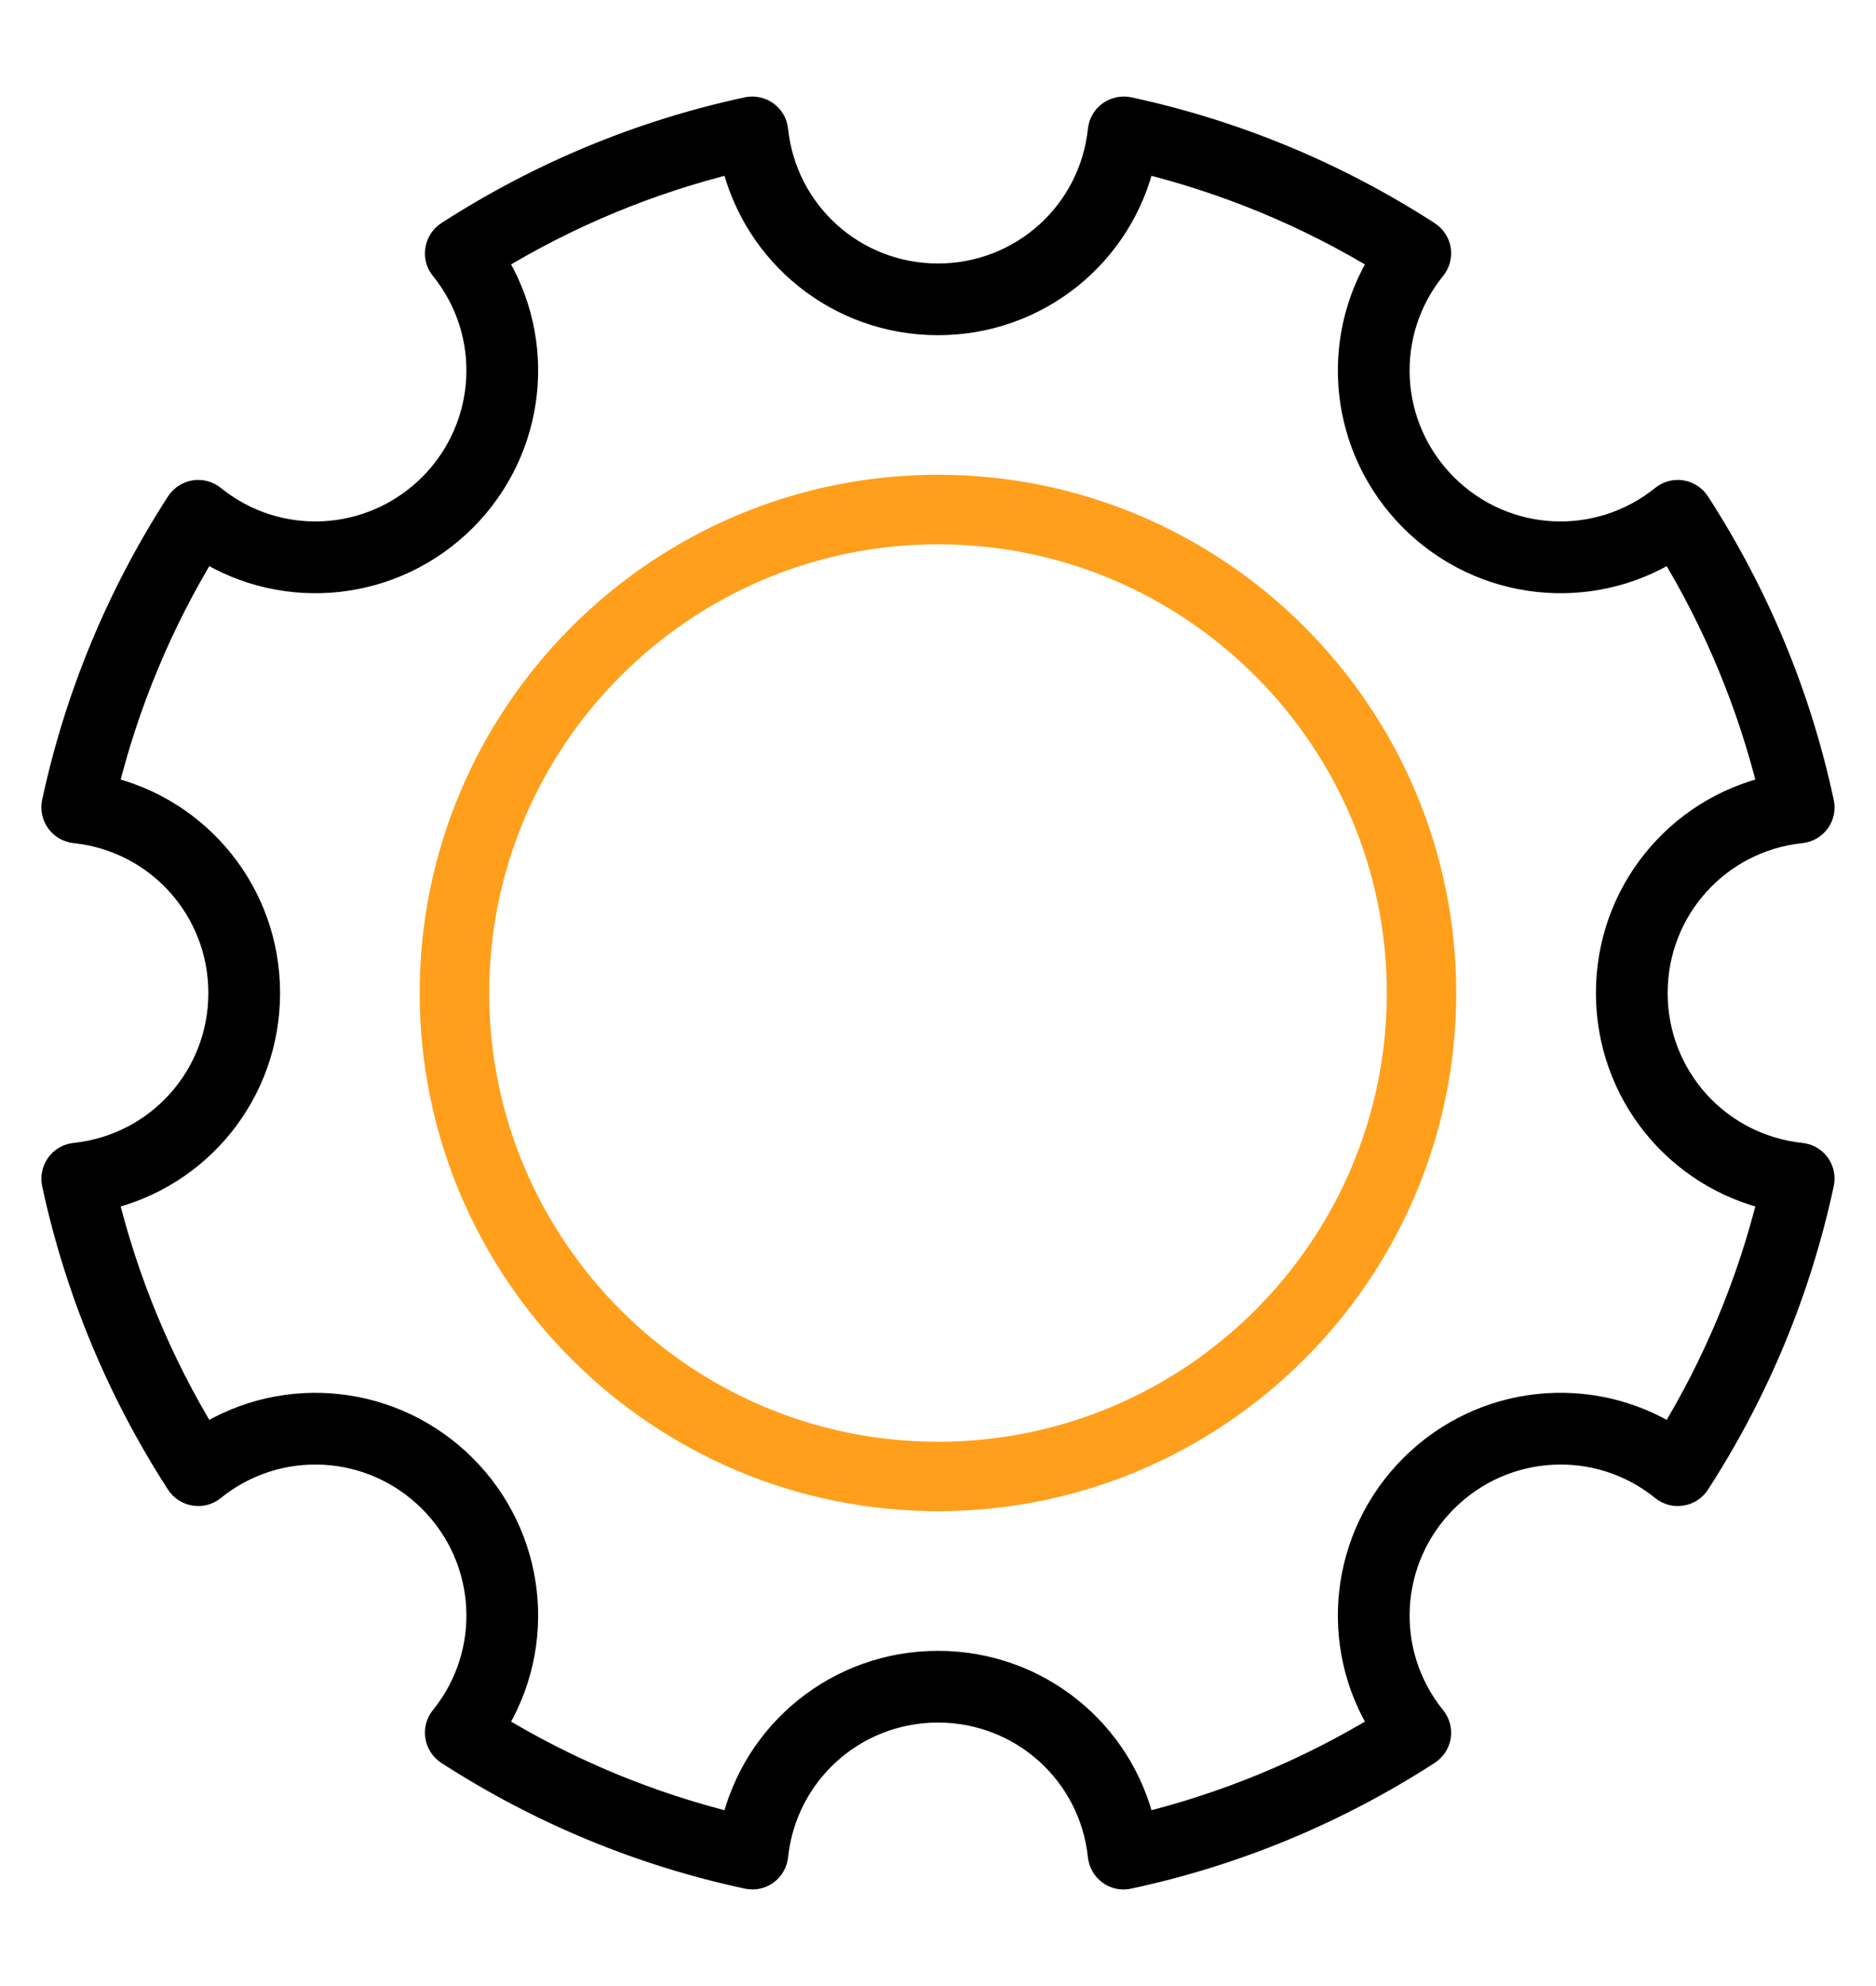
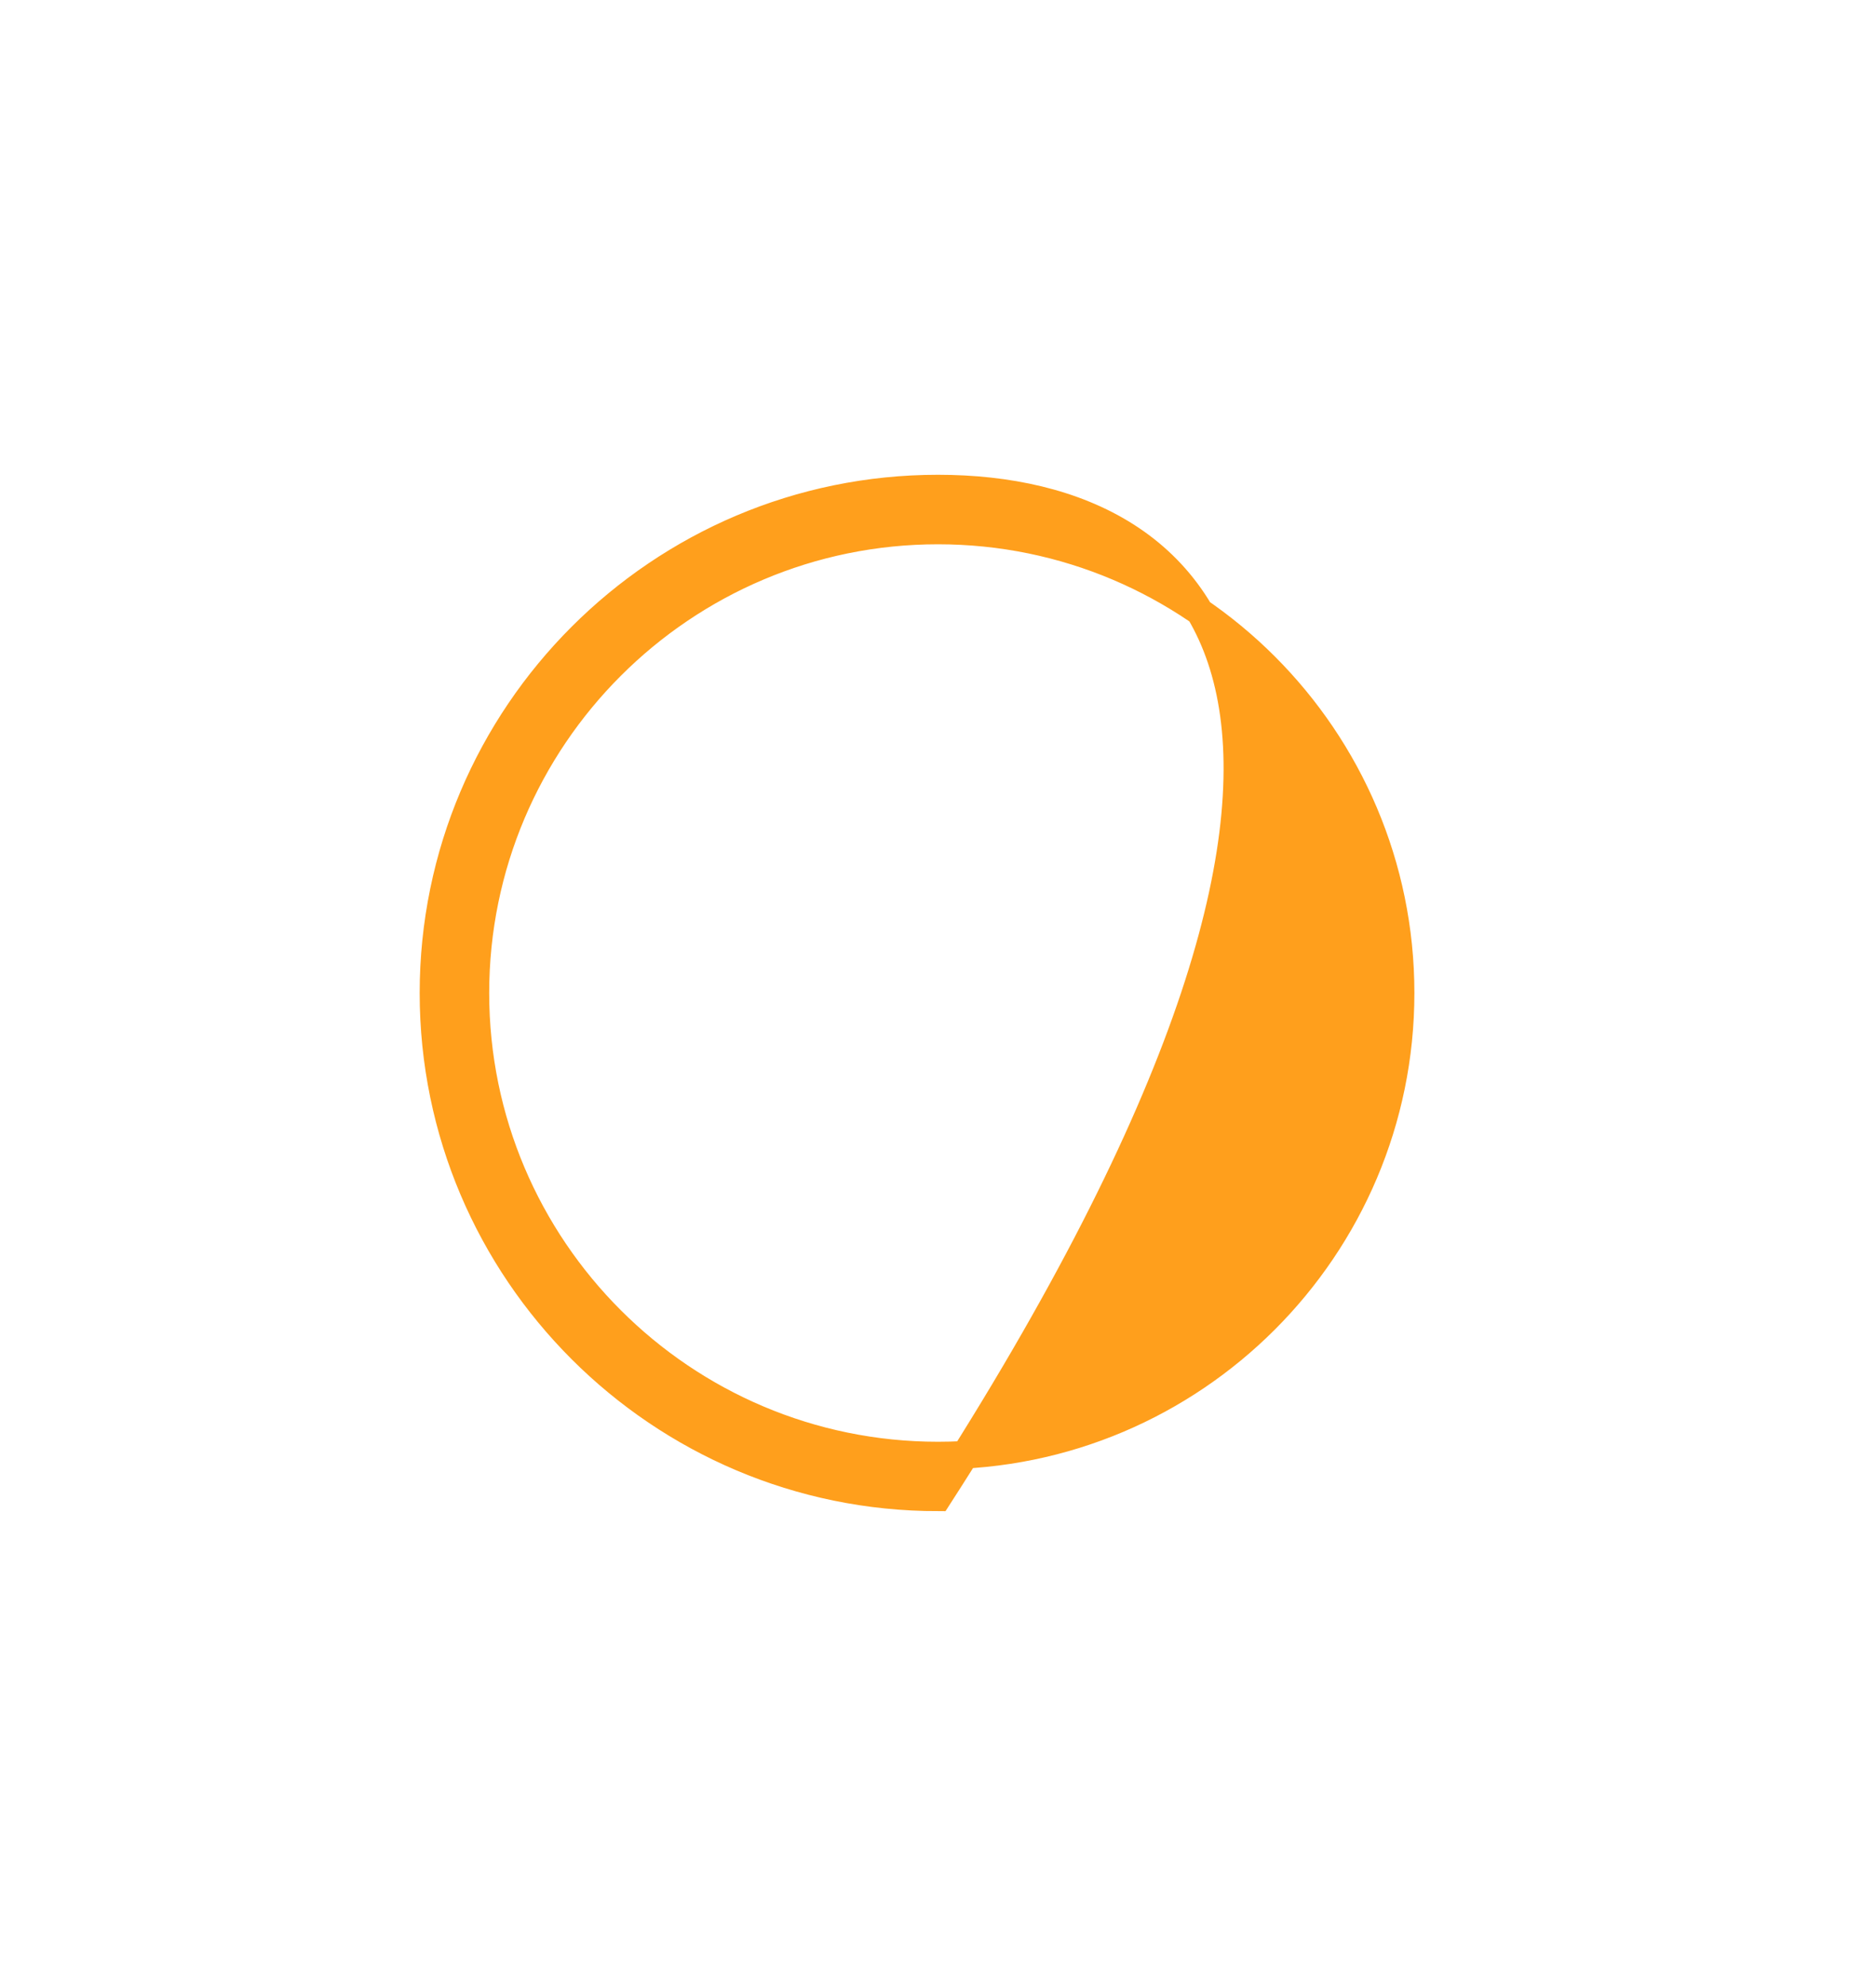
<svg xmlns="http://www.w3.org/2000/svg" width="17" height="18" viewBox="0 0 17 18" fill="none">
-   <path d="M8.5 4.428C5.979 4.428 3.928 6.479 3.928 9C3.928 11.521 5.979 13.571 8.5 13.571C11.021 13.571 13.071 11.521 13.071 9C13.071 6.479 11.021 4.428 8.5 4.428ZM8.5 13.192C6.188 13.192 4.308 11.312 4.308 9C4.308 6.688 6.188 4.808 8.5 4.808C10.812 4.808 12.692 6.688 12.692 9C12.692 11.312 10.812 13.192 8.5 13.192Z" fill="#FF9F1C" stroke="#FF9F1C" stroke-width="0.25" />
-   <path d="M16.321 7.517C16.377 7.511 16.429 7.481 16.462 7.435C16.495 7.389 16.507 7.331 16.495 7.276C16.288 6.31 15.91 5.399 15.372 4.566C15.341 4.519 15.291 4.486 15.235 4.477C15.179 4.468 15.122 4.484 15.078 4.519C14.484 4.999 13.628 4.954 13.087 4.413C12.546 3.872 12.5 3.016 12.98 2.422C13.016 2.378 13.031 2.321 13.023 2.265C13.014 2.209 12.981 2.159 12.934 2.128C12.101 1.59 11.19 1.212 10.224 1.004C10.169 0.993 10.111 1.005 10.065 1.038C10.019 1.071 9.989 1.123 9.983 1.179C9.903 1.939 9.266 2.513 8.5 2.513C7.734 2.513 7.097 1.939 7.017 1.179C7.011 1.123 6.981 1.071 6.935 1.038C6.889 1.005 6.831 0.993 6.776 1.004C5.811 1.212 4.899 1.59 4.066 2.128C4.019 2.159 3.987 2.209 3.978 2.265C3.969 2.321 3.984 2.378 4.02 2.422C4.5 3.016 4.454 3.872 3.913 4.413C3.372 4.953 2.516 5 1.922 4.519C1.878 4.484 1.821 4.468 1.765 4.477C1.709 4.486 1.659 4.519 1.628 4.566C1.09 5.399 0.712 6.31 0.504 7.276C0.493 7.331 0.505 7.389 0.538 7.435C0.571 7.481 0.623 7.511 0.679 7.517C1.439 7.597 2.013 8.234 2.013 9C2.013 9.766 1.439 10.403 0.679 10.483C0.623 10.489 0.571 10.519 0.538 10.565C0.505 10.611 0.493 10.669 0.504 10.724C0.712 11.689 1.09 12.601 1.628 13.434C1.659 13.481 1.709 13.514 1.765 13.522C1.821 13.532 1.878 13.516 1.922 13.48C2.516 13 3.372 13.046 3.913 13.587C4.454 14.128 4.5 14.984 4.02 15.578C3.984 15.622 3.969 15.679 3.978 15.735C3.987 15.791 4.019 15.841 4.066 15.872C4.899 16.41 5.811 16.788 6.776 16.995C6.831 17.007 6.889 16.995 6.935 16.962C6.981 16.929 7.011 16.877 7.017 16.821C7.097 16.061 7.734 15.487 8.5 15.487C9.266 15.487 9.903 16.061 9.983 16.821C9.989 16.877 10.019 16.929 10.065 16.962C10.099 16.987 10.14 17 10.182 17C10.196 17 10.21 16.998 10.224 16.995C11.19 16.788 12.101 16.41 12.934 15.872C12.981 15.841 13.014 15.791 13.023 15.735C13.031 15.679 13.016 15.622 12.98 15.578C12.5 14.984 12.546 14.128 13.087 13.587C13.628 13.046 14.484 13 15.078 13.48C15.122 13.516 15.179 13.532 15.235 13.522C15.291 13.514 15.341 13.481 15.372 13.434C15.91 12.601 16.288 11.689 16.495 10.724C16.507 10.669 16.495 10.611 16.462 10.565C16.429 10.519 16.377 10.489 16.321 10.483C15.561 10.403 14.987 9.766 14.987 9C14.987 8.234 15.561 7.597 16.321 7.517ZM14.587 9C14.587 9.895 15.205 10.652 16.058 10.845C15.869 11.619 15.564 12.356 15.147 13.039C14.409 12.573 13.437 12.671 12.804 13.304C12.172 13.937 12.073 14.909 12.539 15.647C11.856 16.064 11.119 16.369 10.345 16.558C10.152 15.705 9.395 15.087 8.5 15.087C7.605 15.087 6.848 15.705 6.655 16.558C5.881 16.369 5.144 16.064 4.461 15.647C4.927 14.909 4.828 13.937 4.196 13.304C3.563 12.672 2.591 12.573 1.853 13.039C1.436 12.356 1.131 11.619 0.942 10.845C1.795 10.652 2.413 9.895 2.413 9C2.413 8.105 1.795 7.348 0.942 7.155C1.131 6.381 1.436 5.644 1.853 4.961C2.591 5.427 3.563 5.328 4.196 4.696C4.828 4.063 4.927 3.091 4.461 2.353C5.144 1.936 5.881 1.631 6.655 1.442C6.848 2.295 7.605 2.913 8.5 2.913C9.395 2.913 10.152 2.295 10.345 1.442C11.119 1.631 11.856 1.936 12.539 2.353C12.073 3.091 12.172 4.063 12.804 4.696C13.437 5.328 14.409 5.427 15.147 4.961C15.564 5.644 15.869 6.381 16.058 7.155C15.205 7.348 14.587 8.105 14.587 9Z" fill="black" stroke="black" stroke-width="0.25" />
+   <path d="M8.5 4.428C5.979 4.428 3.928 6.479 3.928 9C3.928 11.521 5.979 13.571 8.5 13.571C13.071 6.479 11.021 4.428 8.5 4.428ZM8.5 13.192C6.188 13.192 4.308 11.312 4.308 9C4.308 6.688 6.188 4.808 8.5 4.808C10.812 4.808 12.692 6.688 12.692 9C12.692 11.312 10.812 13.192 8.5 13.192Z" fill="#FF9F1C" stroke="#FF9F1C" stroke-width="0.25" />
</svg>